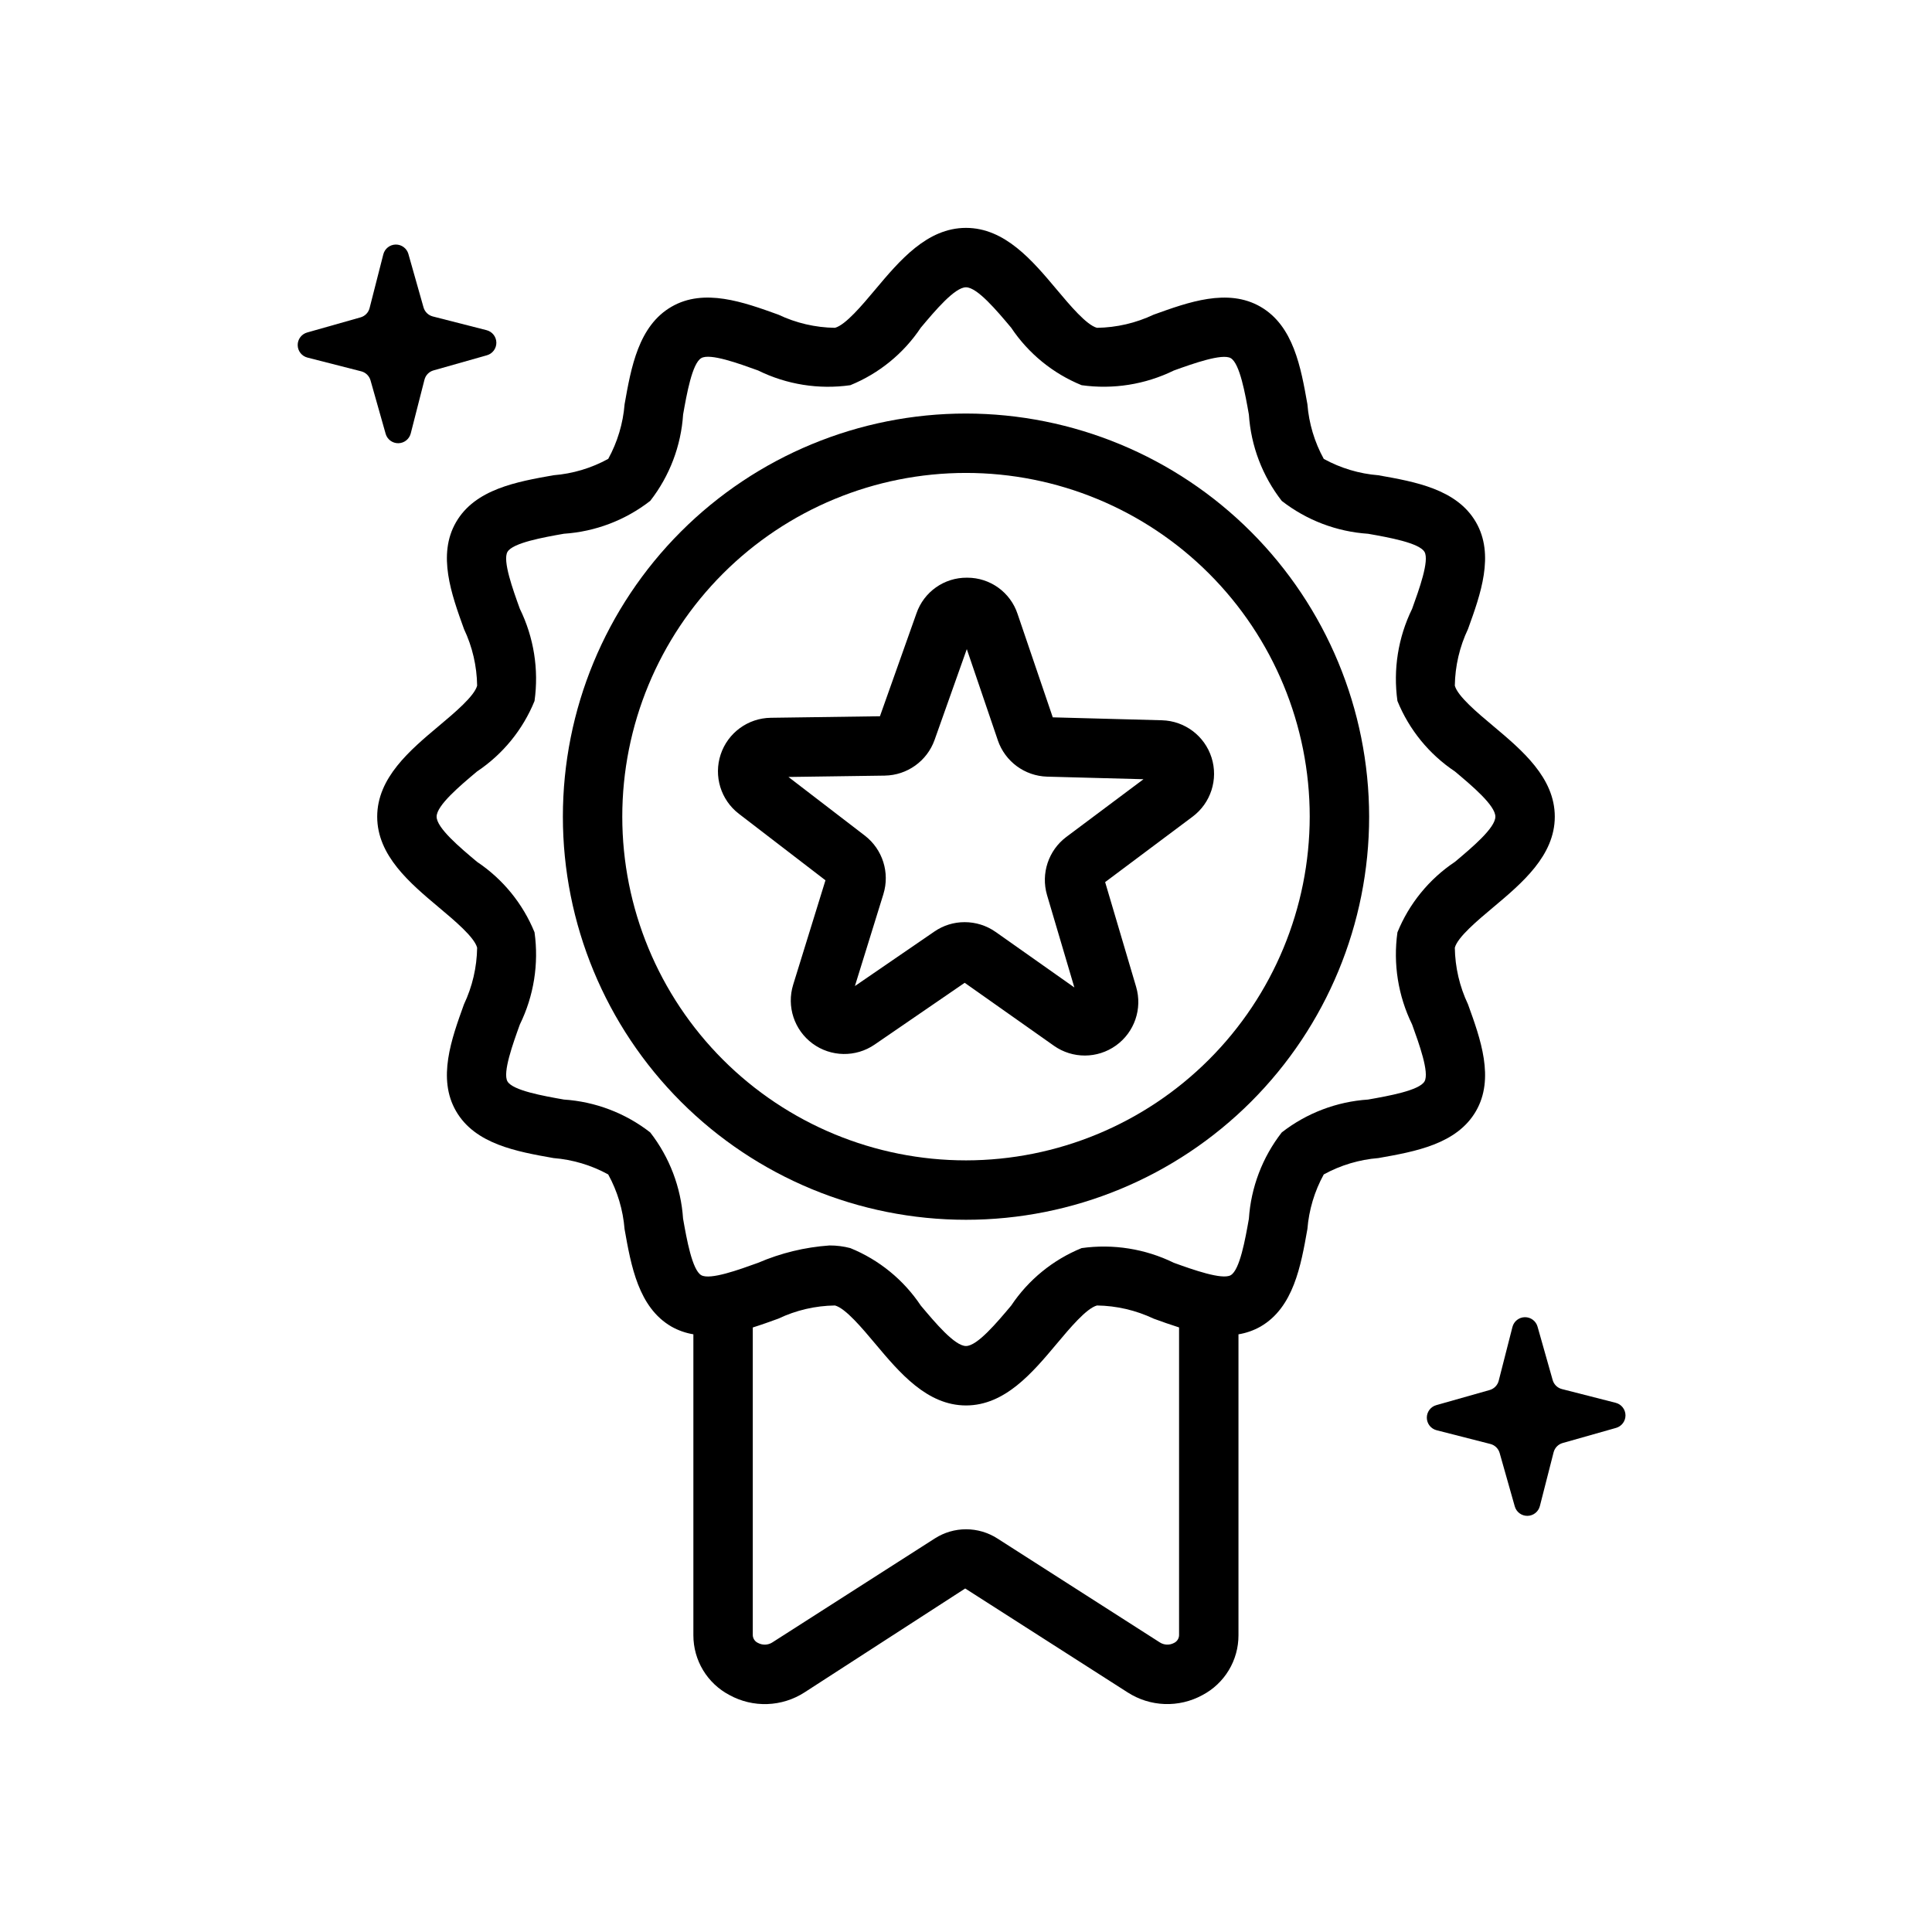
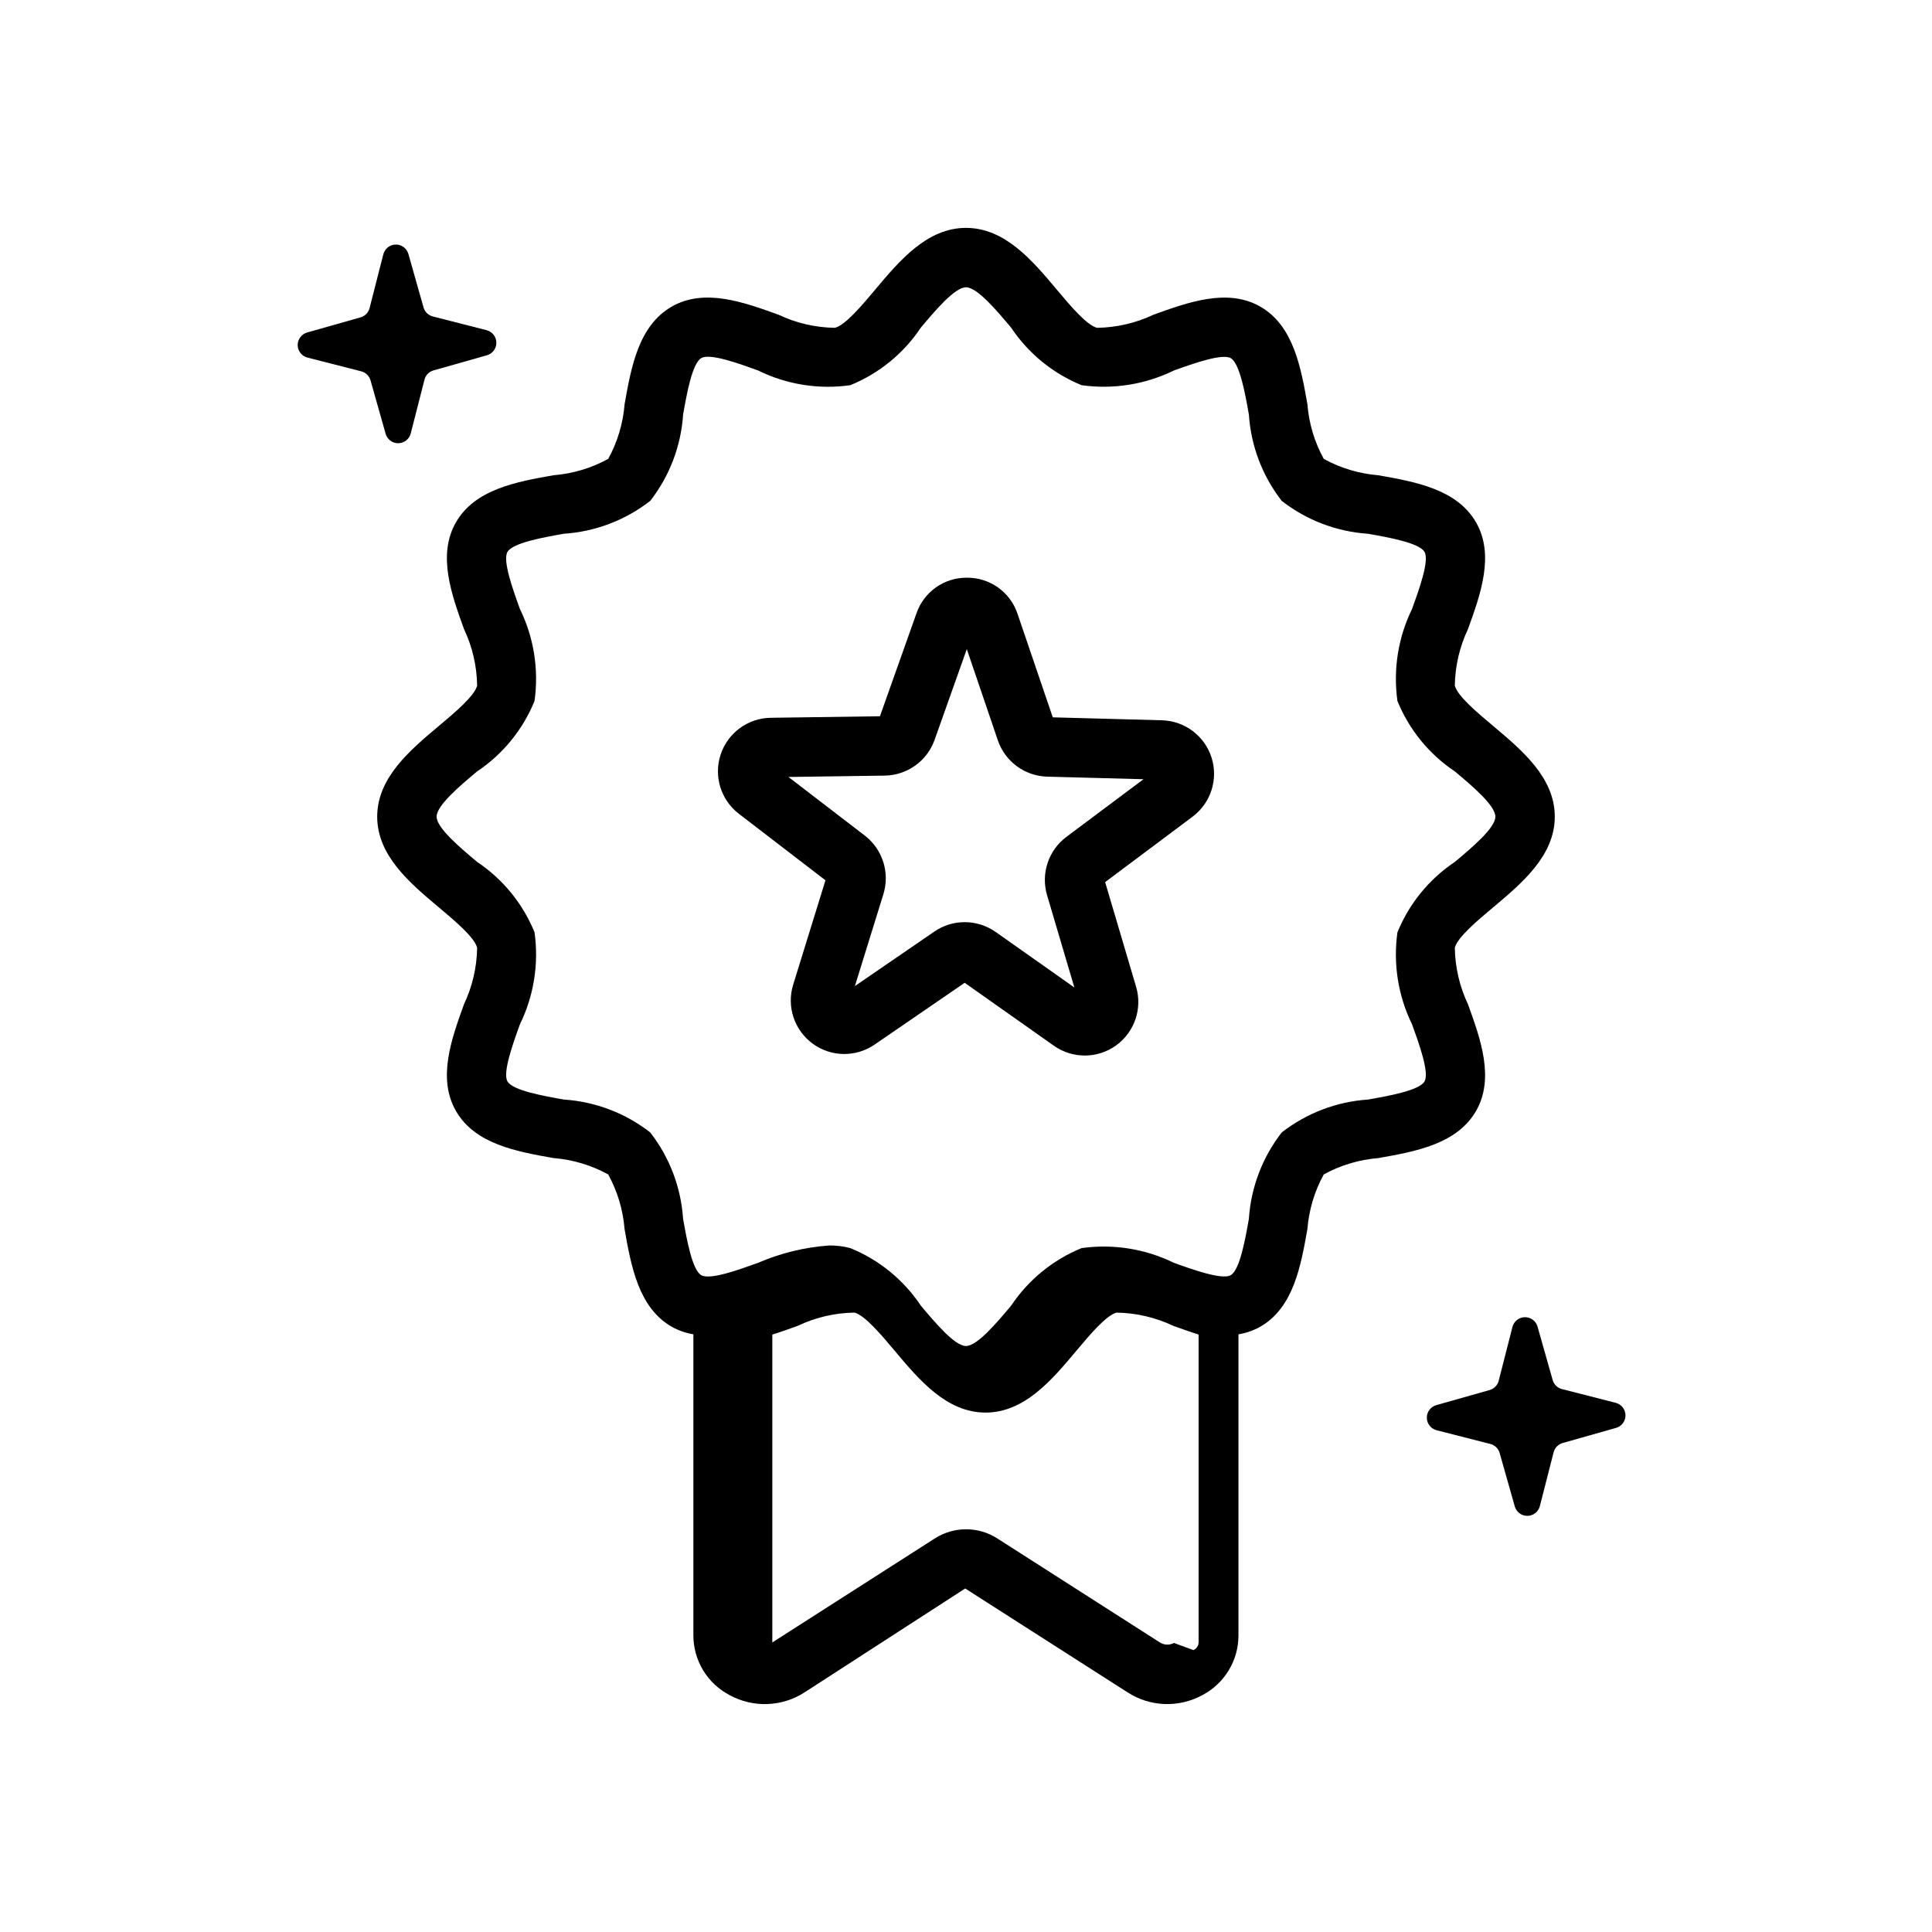
<svg xmlns="http://www.w3.org/2000/svg" fill="#000000" width="800px" height="800px" version="1.1" viewBox="144 144 512 512">
  <g>
    <path d="m252.85 258.87 3.641-14.25c0.301-1.188 1.215-2.125 2.394-2.461l14.152-4.008c1.5-0.422 2.523-1.801 2.504-3.356-0.02-1.559-1.082-2.906-2.59-3.293l-14.25-3.641c-1.188-0.305-2.125-1.219-2.461-2.398l-4.008-14.152 0.004 0.004c-0.426-1.5-1.805-2.527-3.359-2.508-1.559 0.023-2.906 1.086-3.293 2.594l-3.641 14.25c-0.301 1.188-1.215 2.125-2.398 2.457l-14.148 4.008c-1.5 0.426-2.527 1.801-2.504 3.359 0.02 1.555 1.082 2.906 2.59 3.289l14.25 3.641c1.188 0.305 2.125 1.219 2.461 2.398l4.008 14.152h-0.004c0.426 1.496 1.801 2.523 3.359 2.504 1.559-0.02 2.906-1.082 3.293-2.59z" />
    <path d="m572.18 515.76-14.25-3.641c-1.188-0.301-2.125-1.215-2.457-2.394l-4.008-14.152c-0.426-1.496-1.801-2.523-3.359-2.504-1.555 0.02-2.906 1.082-3.293 2.59l-3.641 14.25h0.004c-0.305 1.188-1.219 2.125-2.398 2.461l-14.148 4.008h-0.004c-1.496 0.422-2.523 1.801-2.504 3.356 0.02 1.559 1.082 2.906 2.59 3.293l14.25 3.641c1.188 0.301 2.125 1.215 2.461 2.394l4.008 14.152c0.422 1.496 1.801 2.523 3.356 2.504 1.559-0.02 2.906-1.082 3.293-2.59l3.641-14.25c0.305-1.188 1.215-2.125 2.398-2.461l14.148-4.008c1.5-0.422 2.523-1.801 2.504-3.356-0.02-1.555-1.082-2.906-2.59-3.293z" />
-     <path d="m535.14 438.47c5.004-8.648 1.23-19.102-2.106-28.32-2.227-4.695-3.418-9.812-3.492-15.008 0.746-2.789 5.965-7.164 10.156-10.68 7.656-6.426 16.336-13.715 16.336-24.039s-8.68-17.613-16.336-24.039c-4.191-3.512-9.41-7.887-10.156-10.68v0.004c0.074-5.191 1.266-10.309 3.492-15.004 3.336-9.219 7.109-19.672 2.106-28.32-5.066-8.758-16.105-10.707-25.836-12.43l-0.004-0.004c-5.082-0.402-10.02-1.879-14.488-4.336-2.457-4.469-3.934-9.406-4.336-14.488-1.723-9.738-3.676-20.773-12.43-25.836-8.672-5.004-19.098-1.223-28.312 2.098h-0.004c-4.699 2.223-9.82 3.414-15.02 3.488-2.781-0.746-7.156-5.957-10.672-10.148-6.426-7.656-13.715-16.336-24.039-16.336s-17.609 8.68-24.039 16.336c-3.512 4.191-7.887 9.402-10.688 10.148h0.004c-5.191-0.07-10.309-1.262-15-3.488-9.227-3.328-19.672-7.109-28.32-2.098-8.758 5.066-10.707 16.098-12.43 25.828-0.406 5.082-1.883 10.02-4.336 14.488-4.469 2.457-9.41 3.934-14.492 4.336-9.738 1.723-20.773 3.676-25.836 12.43-5.012 8.648-1.23 19.098 2.098 28.32v0.004c2.227 4.695 3.414 9.816 3.488 15.012-0.746 2.789-5.957 7.164-10.148 10.68-7.656 6.426-16.336 13.715-16.336 24.039s8.68 17.613 16.336 24.039c4.191 3.512 9.402 7.887 10.148 10.68v-0.004c-0.074 5.195-1.266 10.312-3.488 15.008-3.328 9.227-7.109 19.672-2.098 28.32 5.066 8.758 16.098 10.707 25.828 12.43 5.082 0.406 10.023 1.883 14.492 4.336 2.453 4.469 3.93 9.41 4.336 14.492 1.723 9.73 3.676 20.773 12.43 25.836 1.801 1.016 3.766 1.703 5.805 2.039v79.773c0 3.262 0.891 6.465 2.578 9.254 1.691 2.793 4.109 5.066 7 6.582 3.066 1.68 6.531 2.504 10.023 2.379 3.496-0.121 6.891-1.188 9.832-3.078l42.605-27.551 43.027 27.527c2.93 1.895 6.32 2.965 9.809 3.094 3.488 0.129 6.945-0.684 10.008-2.356 2.894-1.516 5.312-3.797 7-6.59s2.578-5.996 2.574-9.262v-79.766c2.047-0.332 4.023-1.027 5.832-2.047 8.758-5.066 10.707-16.098 12.43-25.836h0.004c0.402-5.082 1.879-10.023 4.336-14.492 4.469-2.453 9.406-3.93 14.488-4.336 9.734-1.719 20.773-3.672 25.84-12.43zm-80.027 140.93v0.004c-1.195 0.637-2.641 0.574-3.773-0.164l-43.035-27.535c-2.469-1.582-5.34-2.426-8.27-2.43-2.934-0.004-5.805 0.836-8.277 2.414l-43.09 27.574h0.004c-1.152 0.73-2.609 0.777-3.805 0.125-0.801-0.363-1.328-1.141-1.371-2.016v-81.578c2.301-0.723 4.574-1.539 6.773-2.34 4.695-2.234 9.816-3.426 15.016-3.488 2.789 0.746 7.164 5.965 10.68 10.156 6.426 7.656 13.715 16.336 24.039 16.336 10.324 0 17.613-8.68 24.039-16.344 3.512-4.191 7.887-9.402 10.672-10.148h-0.004c5.195 0.074 10.316 1.266 15.012 3.488 2.191 0.797 4.453 1.609 6.742 2.328v81.59c-0.031 0.879-0.555 1.664-1.352 2.031zm66.402-148.82c-1.398 2.414-9.555 3.859-14.953 4.812h0.004c-8.328 0.551-16.301 3.582-22.887 8.711-5.125 6.586-8.16 14.555-8.711 22.883-0.953 5.398-2.398 13.555-4.812 14.953-2.254 1.293-9.984-1.438-15.082-3.289-7.574-3.707-16.082-5.062-24.43-3.891-7.606 3.098-14.109 8.406-18.668 15.234-3.797 4.519-8.996 10.715-11.977 10.715-2.984 0-8.18-6.195-11.977-10.715-4.562-6.832-11.07-12.141-18.68-15.234-1.801-0.473-3.656-0.707-5.519-0.699-6.516 0.457-12.906 2.008-18.902 4.59-5.082 1.836-12.738 4.621-15.082 3.289-2.414-1.398-3.859-9.555-4.812-14.953h-0.004c-0.551-8.328-3.582-16.297-8.707-22.883-6.586-5.129-14.555-8.16-22.879-8.711-5.398-0.953-13.555-2.391-14.953-4.812-1.328-2.305 1.445-9.992 3.281-15.074 3.711-7.574 5.066-16.09 3.891-24.441-3.098-7.602-8.402-14.102-15.227-18.664-4.523-3.789-10.719-8.996-10.719-11.977 0-2.984 6.188-8.18 10.707-11.977 6.832-4.562 12.141-11.066 15.238-18.676 1.176-8.352-0.18-16.863-3.891-24.438-1.836-5.082-4.613-12.77-3.281-15.074 1.398-2.414 9.555-3.859 14.953-4.812 8.328-0.551 16.297-3.586 22.883-8.711 5.129-6.582 8.164-14.551 8.711-22.879 0.953-5.398 2.398-13.555 4.812-14.953 2.312-1.367 9.992 1.445 15.082 3.281v0.004c7.562 3.723 16.074 5.078 24.418 3.891 7.609-3.098 14.117-8.402 18.68-15.238 3.797-4.519 8.996-10.707 11.977-10.707 2.984 0 8.18 6.195 11.977 10.715 4.562 6.828 11.062 12.133 18.668 15.23 8.352 1.172 16.859-0.184 24.438-3.891 5.098-1.844 12.816-4.574 15.074-3.281 2.414 1.398 3.859 9.555 4.812 14.953v-0.004c0.551 8.328 3.586 16.301 8.711 22.887 6.586 5.125 14.559 8.16 22.883 8.711 5.398 0.953 13.555 2.398 14.953 4.812 1.332 2.305-1.453 9.992-3.289 15.082-3.707 7.566-5.062 16.07-3.891 24.418 3.098 7.609 8.402 14.117 15.238 18.68 4.519 3.797 10.715 8.996 10.715 11.977 0 2.984-6.195 8.18-10.715 11.977-6.836 4.562-12.141 11.07-15.238 18.68-1.172 8.344 0.184 16.848 3.891 24.418 1.836 5.086 4.621 12.777 3.289 15.082z" />
-     <path d="m400 253.59c-28.332 0-55.508 11.254-75.543 31.289-20.035 20.035-31.289 47.207-31.289 75.543 0 28.332 11.254 55.508 31.289 75.543 20.035 20.035 47.211 31.289 75.543 31.289 28.336 0 55.508-11.254 75.543-31.289 20.035-20.035 31.293-47.211 31.293-75.543-0.035-28.324-11.301-55.48-31.328-75.508-20.027-20.027-47.184-31.293-75.508-31.324zm0 197.92c-24.156 0-47.328-9.598-64.41-26.68-17.082-17.082-26.68-40.254-26.68-64.41 0-24.16 9.598-47.328 26.68-64.41 17.082-17.082 40.254-26.68 64.41-26.68 24.16 0 47.328 9.598 64.41 26.68 17.082 17.082 26.68 40.25 26.68 64.41-0.027 24.148-9.633 47.305-26.707 64.379-17.078 17.078-40.23 26.684-64.383 26.711z" />
+     <path d="m535.14 438.47c5.004-8.648 1.23-19.102-2.106-28.32-2.227-4.695-3.418-9.812-3.492-15.008 0.746-2.789 5.965-7.164 10.156-10.68 7.656-6.426 16.336-13.715 16.336-24.039s-8.68-17.613-16.336-24.039c-4.191-3.512-9.41-7.887-10.156-10.68v0.004c0.074-5.191 1.266-10.309 3.492-15.004 3.336-9.219 7.109-19.672 2.106-28.32-5.066-8.758-16.105-10.707-25.836-12.43l-0.004-0.004c-5.082-0.402-10.02-1.879-14.488-4.336-2.457-4.469-3.934-9.406-4.336-14.488-1.723-9.738-3.676-20.773-12.43-25.836-8.672-5.004-19.098-1.223-28.312 2.098h-0.004c-4.699 2.223-9.82 3.414-15.02 3.488-2.781-0.746-7.156-5.957-10.672-10.148-6.426-7.656-13.715-16.336-24.039-16.336s-17.609 8.68-24.039 16.336c-3.512 4.191-7.887 9.402-10.688 10.148h0.004c-5.191-0.07-10.309-1.262-15-3.488-9.227-3.328-19.672-7.109-28.32-2.098-8.758 5.066-10.707 16.098-12.43 25.828-0.406 5.082-1.883 10.02-4.336 14.488-4.469 2.457-9.41 3.934-14.492 4.336-9.738 1.723-20.773 3.676-25.836 12.43-5.012 8.648-1.23 19.098 2.098 28.32v0.004c2.227 4.695 3.414 9.816 3.488 15.012-0.746 2.789-5.957 7.164-10.148 10.68-7.656 6.426-16.336 13.715-16.336 24.039s8.68 17.613 16.336 24.039c4.191 3.512 9.402 7.887 10.148 10.68v-0.004c-0.074 5.195-1.266 10.312-3.488 15.008-3.328 9.227-7.109 19.672-2.098 28.32 5.066 8.758 16.098 10.707 25.828 12.43 5.082 0.406 10.023 1.883 14.492 4.336 2.453 4.469 3.93 9.41 4.336 14.492 1.723 9.73 3.676 20.773 12.43 25.836 1.801 1.016 3.766 1.703 5.805 2.039v79.773c0 3.262 0.891 6.465 2.578 9.254 1.691 2.793 4.109 5.066 7 6.582 3.066 1.68 6.531 2.504 10.023 2.379 3.496-0.121 6.891-1.188 9.832-3.078l42.605-27.551 43.027 27.527c2.93 1.895 6.32 2.965 9.809 3.094 3.488 0.129 6.945-0.684 10.008-2.356 2.894-1.516 5.312-3.797 7-6.59s2.578-5.996 2.574-9.262v-79.766c2.047-0.332 4.023-1.027 5.832-2.047 8.758-5.066 10.707-16.098 12.43-25.836h0.004c0.402-5.082 1.879-10.023 4.336-14.492 4.469-2.453 9.406-3.93 14.488-4.336 9.734-1.719 20.773-3.672 25.84-12.43zm-80.027 140.93v0.004c-1.195 0.637-2.641 0.574-3.773-0.164l-43.035-27.535c-2.469-1.582-5.34-2.426-8.27-2.43-2.934-0.004-5.805 0.836-8.277 2.414l-43.09 27.574h0.004v-81.578c2.301-0.723 4.574-1.539 6.773-2.34 4.695-2.234 9.816-3.426 15.016-3.488 2.789 0.746 7.164 5.965 10.68 10.156 6.426 7.656 13.715 16.336 24.039 16.336 10.324 0 17.613-8.68 24.039-16.344 3.512-4.191 7.887-9.402 10.672-10.148h-0.004c5.195 0.074 10.316 1.266 15.012 3.488 2.191 0.797 4.453 1.609 6.742 2.328v81.59c-0.031 0.879-0.555 1.664-1.352 2.031zm66.402-148.82c-1.398 2.414-9.555 3.859-14.953 4.812h0.004c-8.328 0.551-16.301 3.582-22.887 8.711-5.125 6.586-8.16 14.555-8.711 22.883-0.953 5.398-2.398 13.555-4.812 14.953-2.254 1.293-9.984-1.438-15.082-3.289-7.574-3.707-16.082-5.062-24.43-3.891-7.606 3.098-14.109 8.406-18.668 15.234-3.797 4.519-8.996 10.715-11.977 10.715-2.984 0-8.18-6.195-11.977-10.715-4.562-6.832-11.07-12.141-18.68-15.234-1.801-0.473-3.656-0.707-5.519-0.699-6.516 0.457-12.906 2.008-18.902 4.59-5.082 1.836-12.738 4.621-15.082 3.289-2.414-1.398-3.859-9.555-4.812-14.953h-0.004c-0.551-8.328-3.582-16.297-8.707-22.883-6.586-5.129-14.555-8.16-22.879-8.711-5.398-0.953-13.555-2.391-14.953-4.812-1.328-2.305 1.445-9.992 3.281-15.074 3.711-7.574 5.066-16.09 3.891-24.441-3.098-7.602-8.402-14.102-15.227-18.664-4.523-3.789-10.719-8.996-10.719-11.977 0-2.984 6.188-8.18 10.707-11.977 6.832-4.562 12.141-11.066 15.238-18.676 1.176-8.352-0.18-16.863-3.891-24.438-1.836-5.082-4.613-12.77-3.281-15.074 1.398-2.414 9.555-3.859 14.953-4.812 8.328-0.551 16.297-3.586 22.883-8.711 5.129-6.582 8.164-14.551 8.711-22.879 0.953-5.398 2.398-13.555 4.812-14.953 2.312-1.367 9.992 1.445 15.082 3.281v0.004c7.562 3.723 16.074 5.078 24.418 3.891 7.609-3.098 14.117-8.402 18.68-15.238 3.797-4.519 8.996-10.707 11.977-10.707 2.984 0 8.18 6.195 11.977 10.715 4.562 6.828 11.062 12.133 18.668 15.23 8.352 1.172 16.859-0.184 24.438-3.891 5.098-1.844 12.816-4.574 15.074-3.281 2.414 1.398 3.859 9.555 4.812 14.953v-0.004c0.551 8.328 3.586 16.301 8.711 22.887 6.586 5.125 14.559 8.16 22.883 8.711 5.398 0.953 13.555 2.398 14.953 4.812 1.332 2.305-1.453 9.992-3.289 15.082-3.707 7.566-5.062 16.07-3.891 24.418 3.098 7.609 8.402 14.117 15.238 18.68 4.519 3.797 10.715 8.996 10.715 11.977 0 2.984-6.195 8.18-10.715 11.977-6.836 4.562-12.141 11.07-15.238 18.68-1.172 8.344 0.184 16.848 3.891 24.418 1.836 5.086 4.621 12.777 3.289 15.082z" />
    <path d="m451.94 334.88-28.945-0.777-9.324-27.391c-1.898-5.75-7.277-9.629-13.336-9.617h-0.094c-6.023-0.051-11.406 3.754-13.367 9.449l-9.68 27.27-28.938 0.406h0.004c-6.043 0.082-11.367 3.981-13.273 9.715-1.902 5.731 0.027 12.039 4.816 15.723l22.953 17.629-8.555 27.66c-1.785 5.766 0.277 12.031 5.141 15.613 4.863 3.578 11.461 3.684 16.438 0.266l23.871-16.375 23.648 16.684h-0.004c4.938 3.481 11.535 3.457 16.445-0.062 4.91-3.516 7.055-9.758 5.344-15.551l-8.211-27.754 23.188-17.352-0.004 0.004c4.832-3.621 6.844-9.902 5.016-15.652-1.828-5.754-7.098-9.719-13.133-9.887zm-25.367 30.926c-4.731 3.57-6.762 9.688-5.106 15.375l7.25 24.508-20.879-14.73v0.004c-2.398-1.684-5.258-2.586-8.188-2.582-2.863-0.008-5.66 0.855-8.02 2.481l-21.07 14.453 7.559-24.391h-0.004c1.742-5.672-0.211-11.828-4.902-15.461l-20.266-15.559 25.531-0.359v-0.004c5.934-0.09 11.191-3.852 13.191-9.441l8.543-24.078 8.234 24.191-0.004 0.004c1.93 5.602 7.125 9.426 13.047 9.602l25.547 0.684z" />
  </g>
</svg>